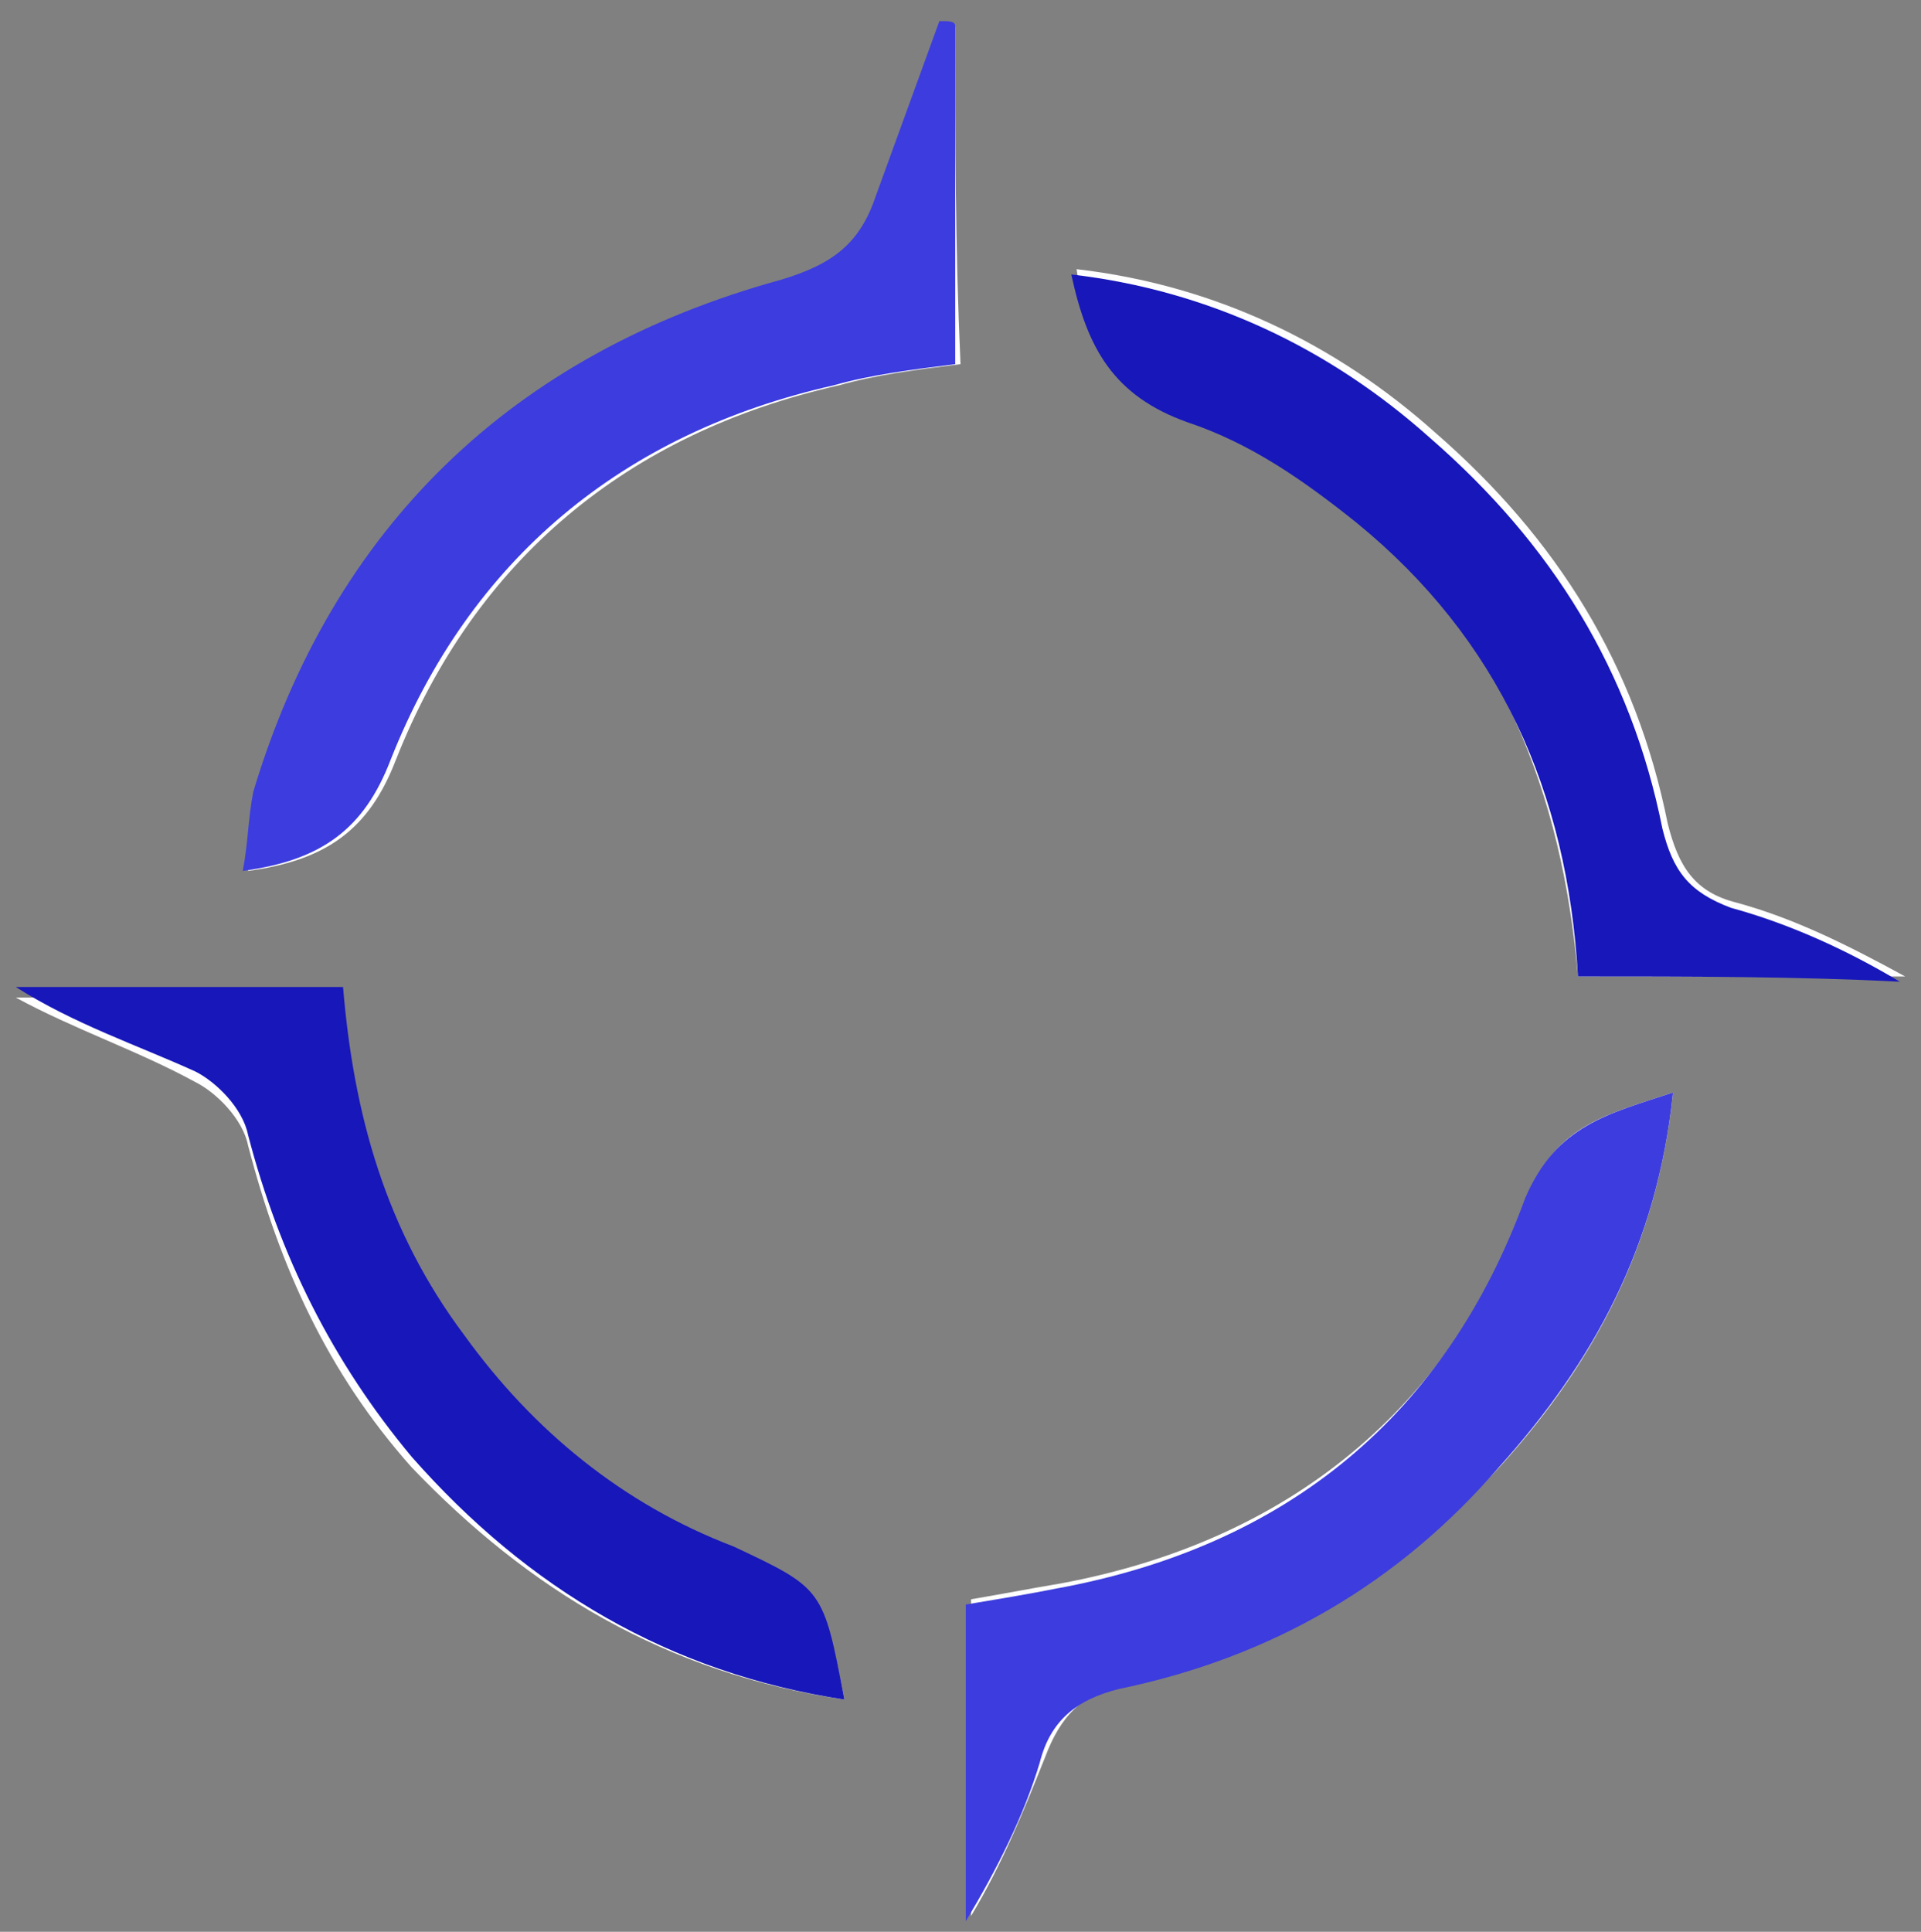
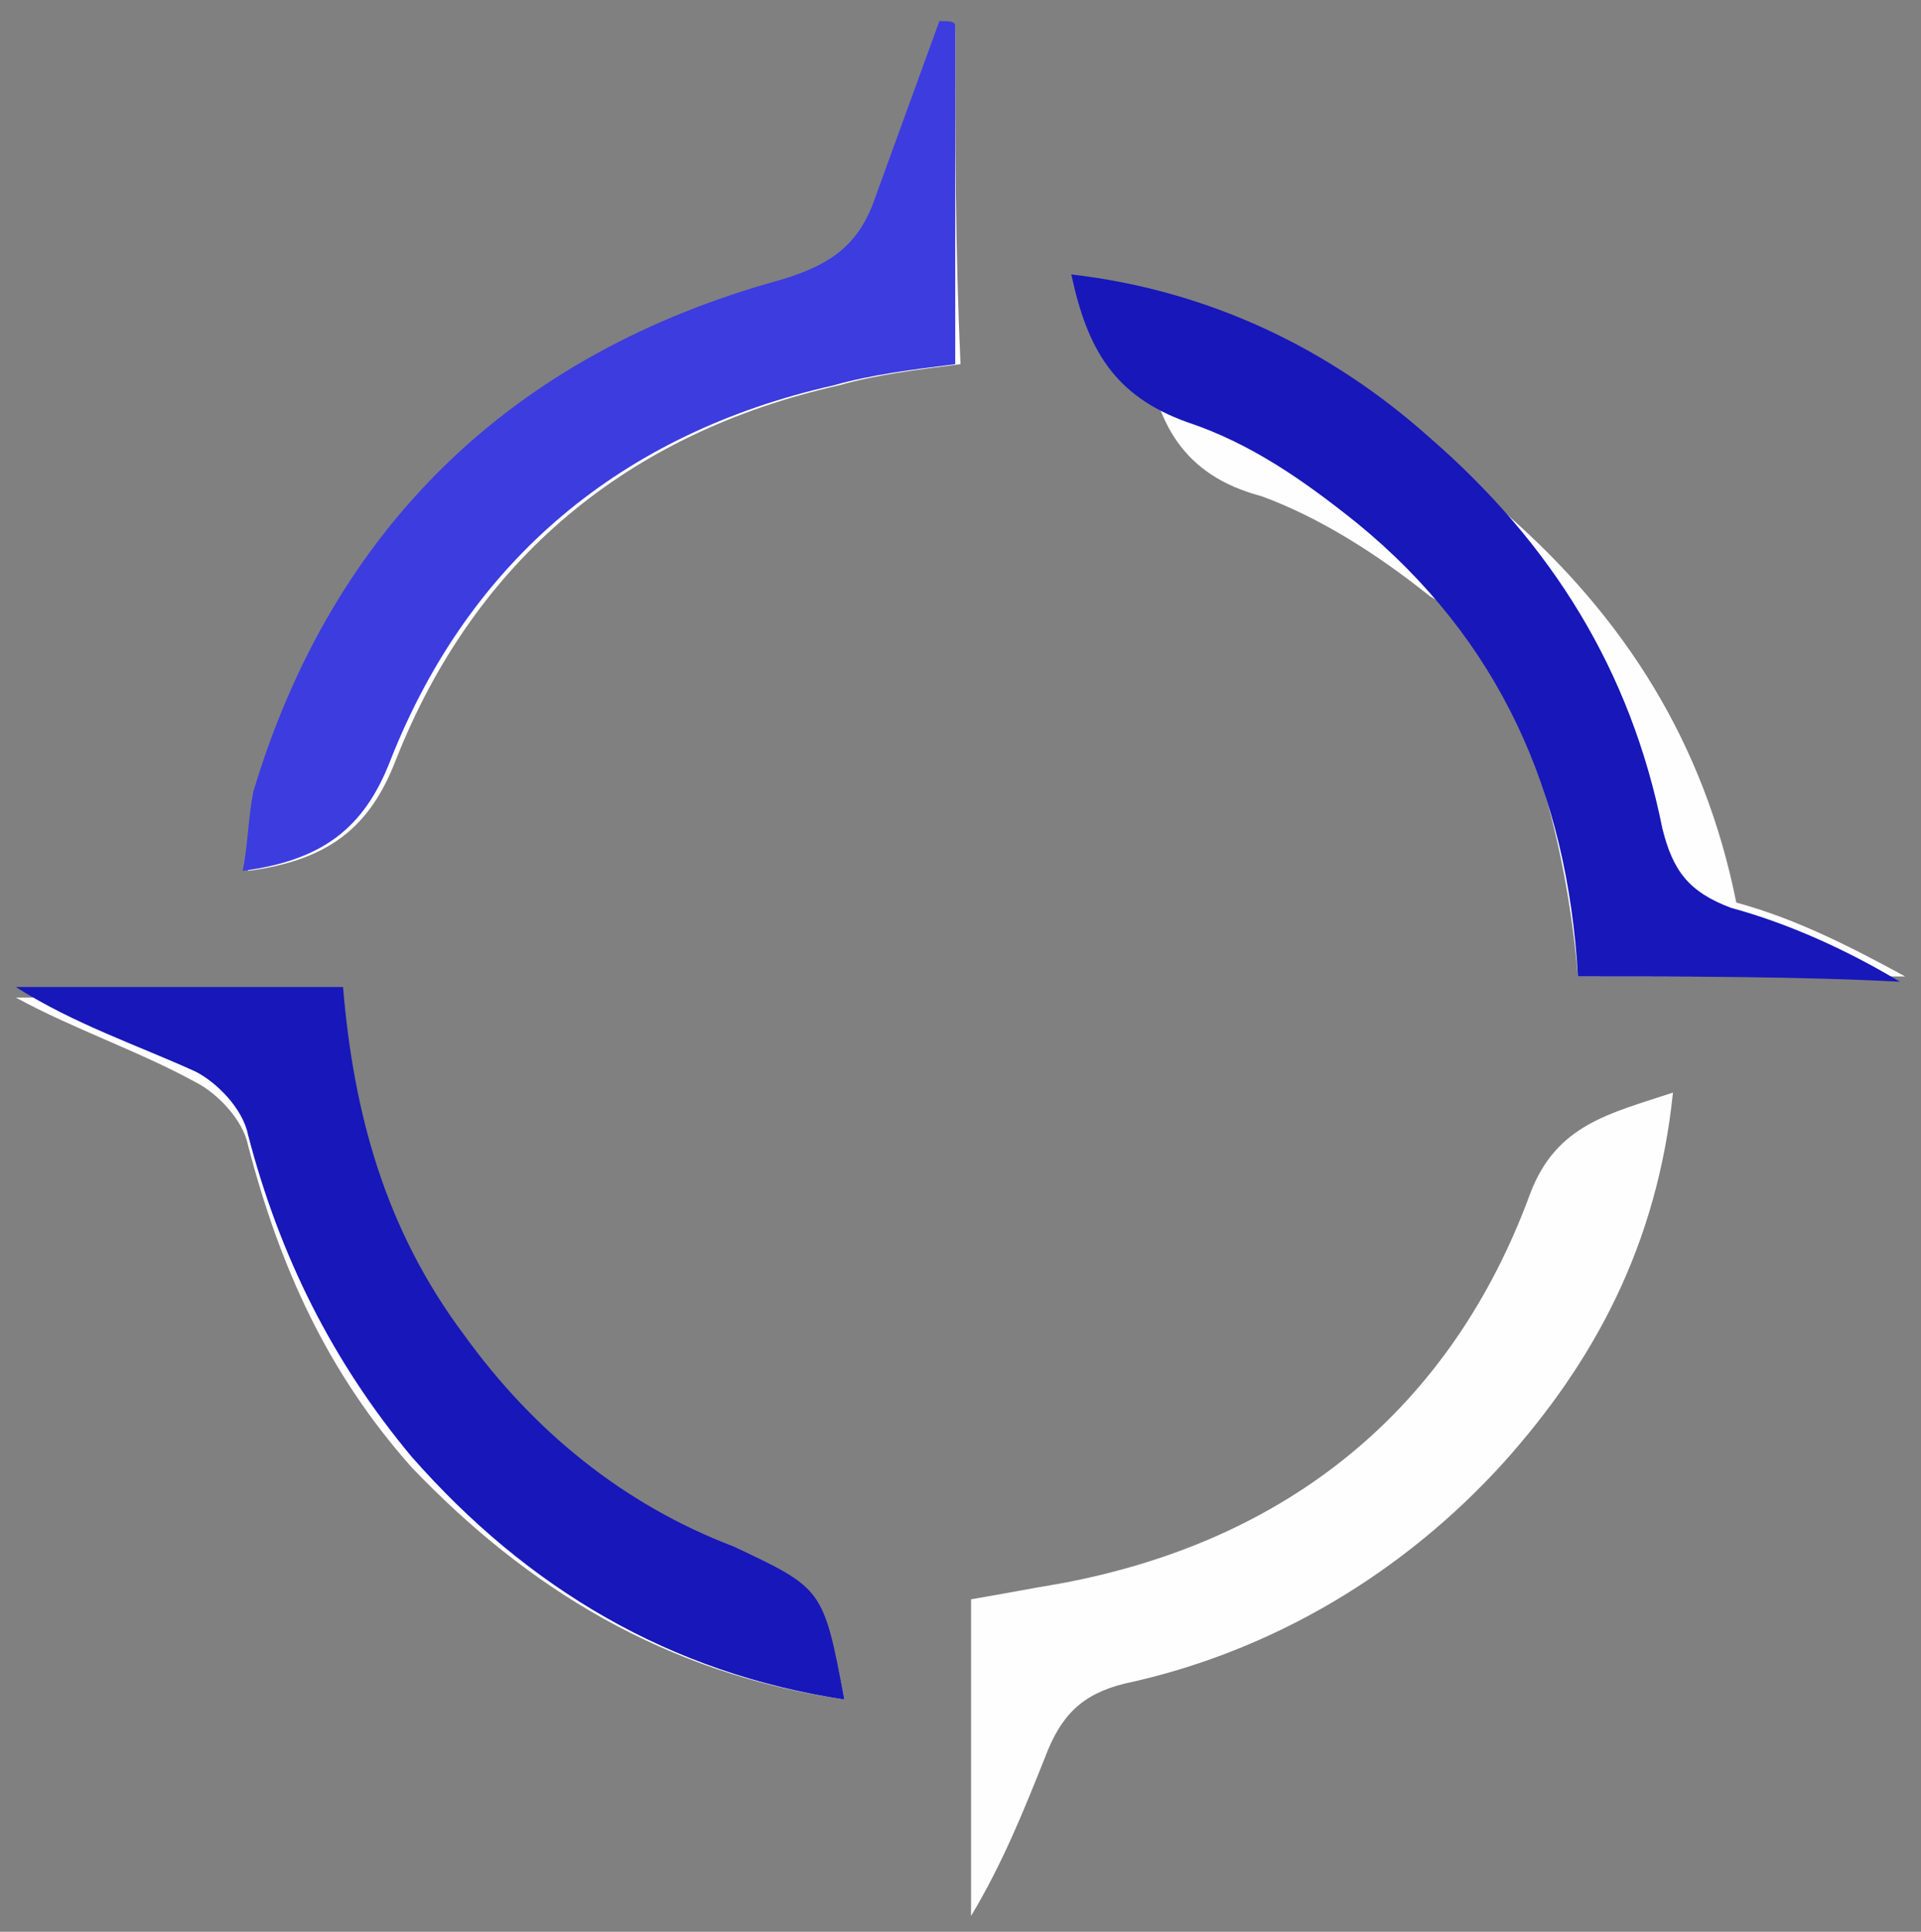
<svg xmlns="http://www.w3.org/2000/svg" version="1.1" id="Ebene_1" x="0px" y="0px" viewBox="0 0 36.4 36.6" style="enable-background:new 0 0 36.4 36.6;" xml:space="preserve">
  <rect x="0" y="0" width="36.4" height="36.6" fill="#808080" stroke="none" />
  <style type="text/css">
	.st0{fill:#FEFEFE;}
	.st1{fill:#3C3CDF;}
	.st2{fill:#1717BA;}
</style>
  <g id="_x38_XdjQI_00000002361687149507217070000002562587357697443745_">
    <g>
-       <path class="st0" d="M18.1,0.5c-0.1,0-0.1,0-0.2,0c-0.4,1.1-0.9,2.2-1.2,3.3c-0.3,0.9-0.9,1.3-1.8,1.6C9.8,6.7,6.5,10,4.9,15    c-0.1,0.4-0.2,0.9-0.2,1.5c1.5-0.2,2.3-0.8,2.8-2.1c1.5-3.8,4.4-6.2,8.4-7.1c0.7-0.2,1.5-0.3,2.3-0.4C18.1,4.7,18.1,2.6,18.1,0.5z     M31.7,20.7c-1.2,0.4-2.2,0.6-2.7,1.9c-1.5,4.1-4.6,6.6-8.9,7.4c-0.6,0.1-1.1,0.2-1.7,0.3c0,2,0,4,0,6c0.6-1,1-2,1.4-3    c0.3-0.8,0.7-1.2,1.5-1.4c2.8-0.6,5.3-2.1,7.2-4.2C30.2,25.8,31.4,23.6,31.7,20.7z M16,32.2c-0.4-2-0.4-2-2.1-2.7    c-2.1-0.9-3.8-2.2-5.1-4c-1.4-2-2.1-4.2-2.3-6.6c-2.1,0-4.2,0-6.2,0c1.1,0.6,2.3,1,3.4,1.6c0.4,0.2,0.9,0.7,1,1.2    c0.6,2.3,1.5,4.3,3.1,6.1C10,30.1,12.6,31.7,16,32.2z M29.9,18.5c2.2,0,4.2,0,6.2,0c-1.1-0.6-2.1-1.1-3.2-1.4    c-0.8-0.2-1.1-0.7-1.3-1.5c-0.6-3-2.1-5.4-4.4-7.4c-1.9-1.7-4.2-2.8-6.8-3.1c0.2,1.4,0.7,2.4,2.2,2.8c1.1,0.4,2.2,1.1,3.2,1.9    C28.4,12,29.6,15,29.9,18.5z" />
+       <path class="st0" d="M18.1,0.5c-0.1,0-0.1,0-0.2,0c-0.4,1.1-0.9,2.2-1.2,3.3c-0.3,0.9-0.9,1.3-1.8,1.6C9.8,6.7,6.5,10,4.9,15    c-0.1,0.4-0.2,0.9-0.2,1.5c1.5-0.2,2.3-0.8,2.8-2.1c1.5-3.8,4.4-6.2,8.4-7.1c0.7-0.2,1.5-0.3,2.3-0.4C18.1,4.7,18.1,2.6,18.1,0.5z     M31.7,20.7c-1.2,0.4-2.2,0.6-2.7,1.9c-1.5,4.1-4.6,6.6-8.9,7.4c-0.6,0.1-1.1,0.2-1.7,0.3c0,2,0,4,0,6c0.6-1,1-2,1.4-3    c0.3-0.8,0.7-1.2,1.5-1.4c2.8-0.6,5.3-2.1,7.2-4.2C30.2,25.8,31.4,23.6,31.7,20.7z M16,32.2c-0.4-2-0.4-2-2.1-2.7    c-2.1-0.9-3.8-2.2-5.1-4c-1.4-2-2.1-4.2-2.3-6.6c-2.1,0-4.2,0-6.2,0c1.1,0.6,2.3,1,3.4,1.6c0.4,0.2,0.9,0.7,1,1.2    c0.6,2.3,1.5,4.3,3.1,6.1C10,30.1,12.6,31.7,16,32.2z M29.9,18.5c2.2,0,4.2,0,6.2,0c-1.1-0.6-2.1-1.1-3.2-1.4    c-0.6-3-2.1-5.4-4.4-7.4c-1.9-1.7-4.2-2.8-6.8-3.1c0.2,1.4,0.7,2.4,2.2,2.8c1.1,0.4,2.2,1.1,3.2,1.9    C28.4,12,29.6,15,29.9,18.5z" />
      <path class="st1" d="M18.1,0.5c0,2.1,0,4.2,0,6.4c-0.8,0.1-1.6,0.2-2.3,0.4c-4,0.9-6.9,3.3-8.4,7.1c-0.5,1.3-1.3,1.9-2.8,2.1    c0.1-0.5,0.1-1,0.2-1.5c1.5-5,4.9-8.3,10-9.7c1-0.3,1.5-0.7,1.8-1.6c0.4-1.1,0.8-2.2,1.2-3.3C18,0.4,18.1,0.4,18.1,0.5z" />
-       <path class="st1" d="M31.7,20.7c-0.3,2.9-1.5,5.1-3.3,7.1c-1.9,2.2-4.3,3.6-7.2,4.2c-0.8,0.2-1.3,0.6-1.5,1.4c-0.3,1-0.8,2-1.4,3    c0-2,0-3.9,0-6c0.6-0.1,1.2-0.2,1.7-0.3c4.4-0.8,7.4-3.3,8.9-7.4C29.5,21.3,30.5,21.1,31.7,20.7z" />
      <path class="st2" d="M16,32.2c-3.3-0.5-6-2.1-8.2-4.6c-1.5-1.8-2.5-3.8-3.1-6.1c-0.1-0.5-0.6-1-1-1.2c-1.1-0.5-2.3-0.9-3.4-1.6    c2,0,4.1,0,6.2,0c0.2,2.4,0.8,4.6,2.3,6.6c1.3,1.8,3,3.2,5.1,4C15.6,30.1,15.6,30.1,16,32.2z" />
      <path class="st2" d="M29.9,18.5c-0.2-3.5-1.5-6.4-4.2-8.6c-1-0.8-2-1.5-3.2-1.9c-1.4-0.5-1.9-1.4-2.2-2.8c2.6,0.3,4.9,1.4,6.8,3.1    c2.3,2,3.8,4.4,4.4,7.4c0.2,0.8,0.5,1.2,1.3,1.5c1.1,0.3,2.2,0.8,3.2,1.4C34.1,18.5,32,18.5,29.9,18.5z" />
    </g>
  </g>
</svg>